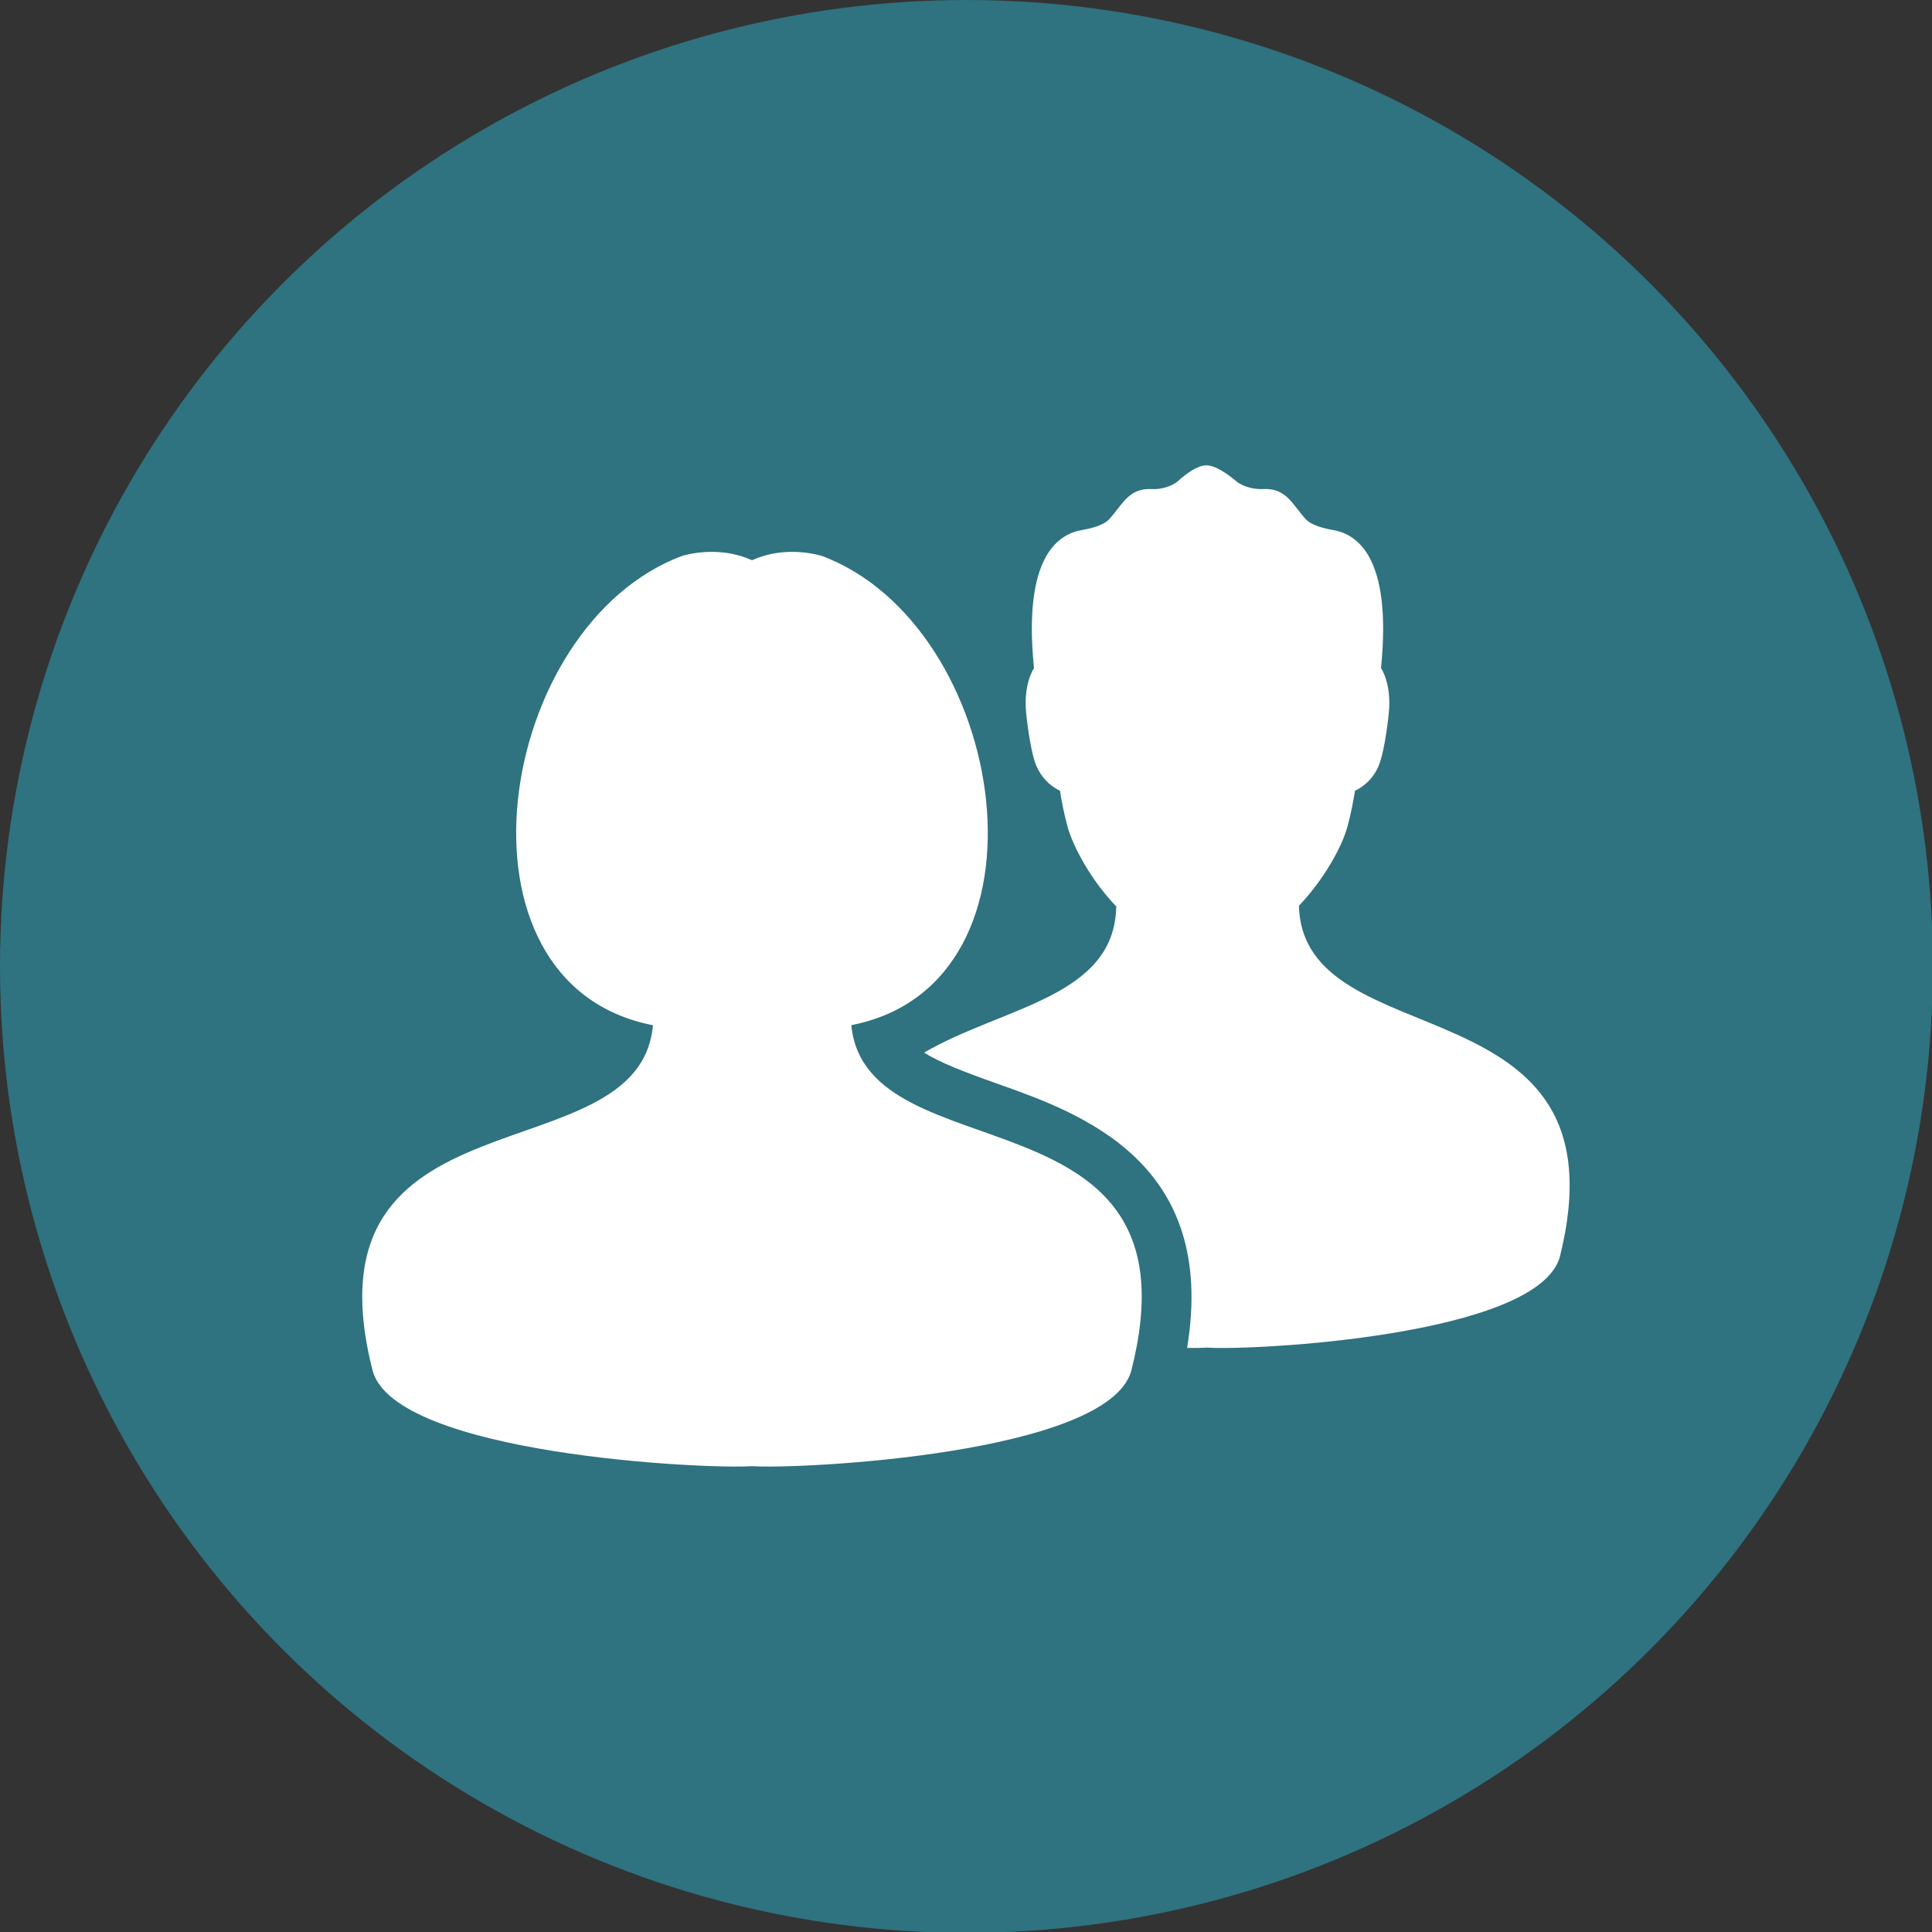
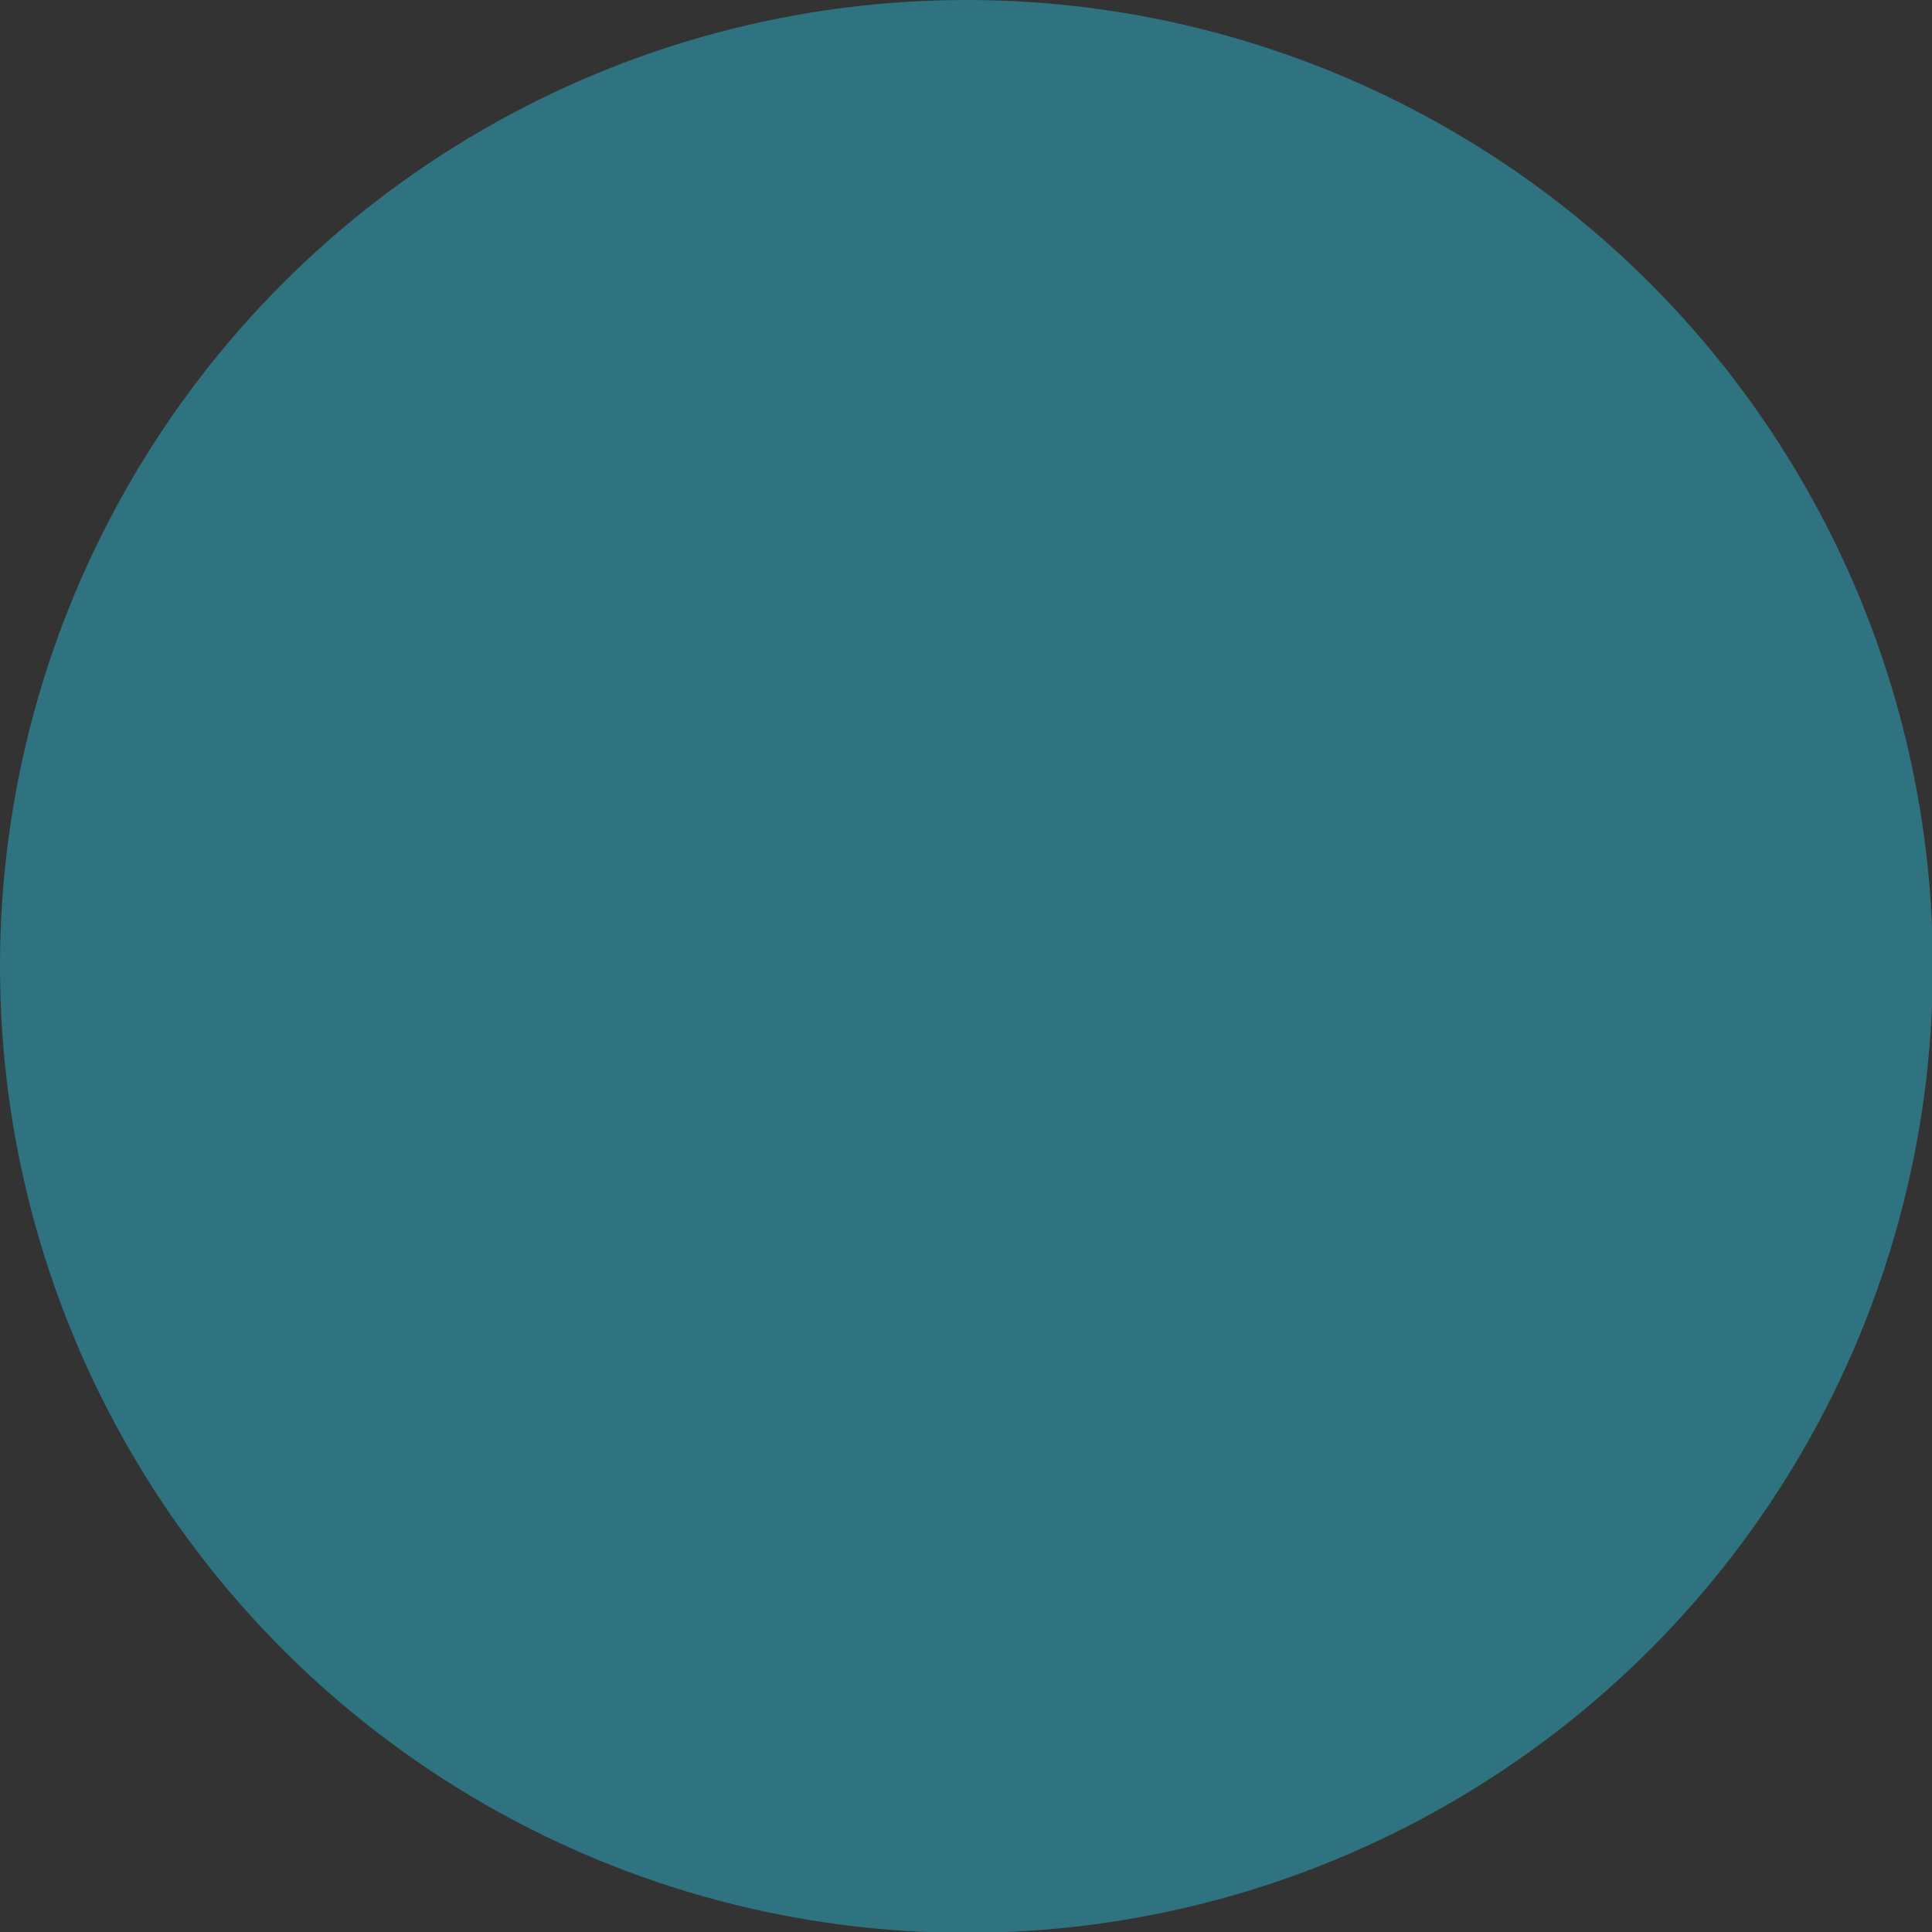
<svg xmlns="http://www.w3.org/2000/svg" width="100%" height="100%" viewBox="0 0 800 800" version="1.1" xml:space="preserve" style="fill-rule:evenodd;clip-rule:evenodd;stroke-linejoin:round;stroke-miterlimit:2;">
  <rect x="0" y="0" width="800" height="800" fill="#333333" stroke="none" />
  <g transform="matrix(1.008,0,0,1.008,0,0)">
    <circle cx="397" cy="397" r="397" style="fill:rgb(47,114,128);" />
  </g>
  <g transform="matrix(5.555,0,0,5.555,122.228,122.226)">
-     <path d="M41.455,54.413C57.262,51.333 53.202,24.565 39.189,19.41C38.043,19.113 36.045,18.858 34.052,19.757C32.056,18.859 30.06,19.113 28.909,19.41C14.892,24.567 10.836,51.355 26.667,54.417C25.661,65.867 0.264,58.647 5.783,80.208C7.563,86.4 30.521,87.53 34.058,87.287C37.579,87.53 60.534,86.4 62.316,80.208C67.832,58.683 42.56,65.784 41.455,54.413Z" style="fill:white;fill-rule:nonzero;" />
-     <path d="M74.821,45.513C76.732,43.513 78.05,41.056 78.442,39.601C78.698,38.668 78.881,37.684 79.002,36.943C79.814,36.548 80.442,35.883 80.78,35.046C81.257,33.835 81.516,31.235 81.522,31.12C81.732,29.058 81.003,27.869 80.939,27.801C81.781,19.442 79.111,17.794 77.329,17.499C76.696,17.39 75.737,17.155 75.312,16.678C74.314,15.577 73.871,14.355 72.145,14.453C71.514,14.488 70.649,14.288 70.166,13.879C69.5,13.325 68.591,12.683 67.923,12.683C67.256,12.683 66.421,13.303 65.818,13.847C65.339,14.276 64.497,14.489 63.861,14.454C62.141,14.355 61.696,15.578 60.697,16.679C60.272,17.158 59.313,17.391 58.682,17.5C56.898,17.795 54.226,19.443 55.074,27.807C55,27.884 54.281,29.076 54.487,31.12C54.493,31.236 54.753,33.835 55.231,35.047C55.579,35.885 56.196,36.549 57.011,36.944C57.128,37.685 57.313,38.679 57.568,39.602C57.974,41.091 59.309,43.6 61.245,45.609L61.202,45.609C61.046,52.347 52.788,53.022 46.883,56.459C48.044,57.198 49.821,57.885 52.324,58.772C58.569,60.985 68.776,64.608 66.485,78.474C67.153,78.482 67.678,78.473 68.012,78.45C71.284,78.68 92.613,77.6 94.271,71.688C99.475,50.823 75.142,57.104 74.821,45.513Z" style="fill:white;fill-rule:nonzero;" />
-   </g>
+     </g>
</svg>